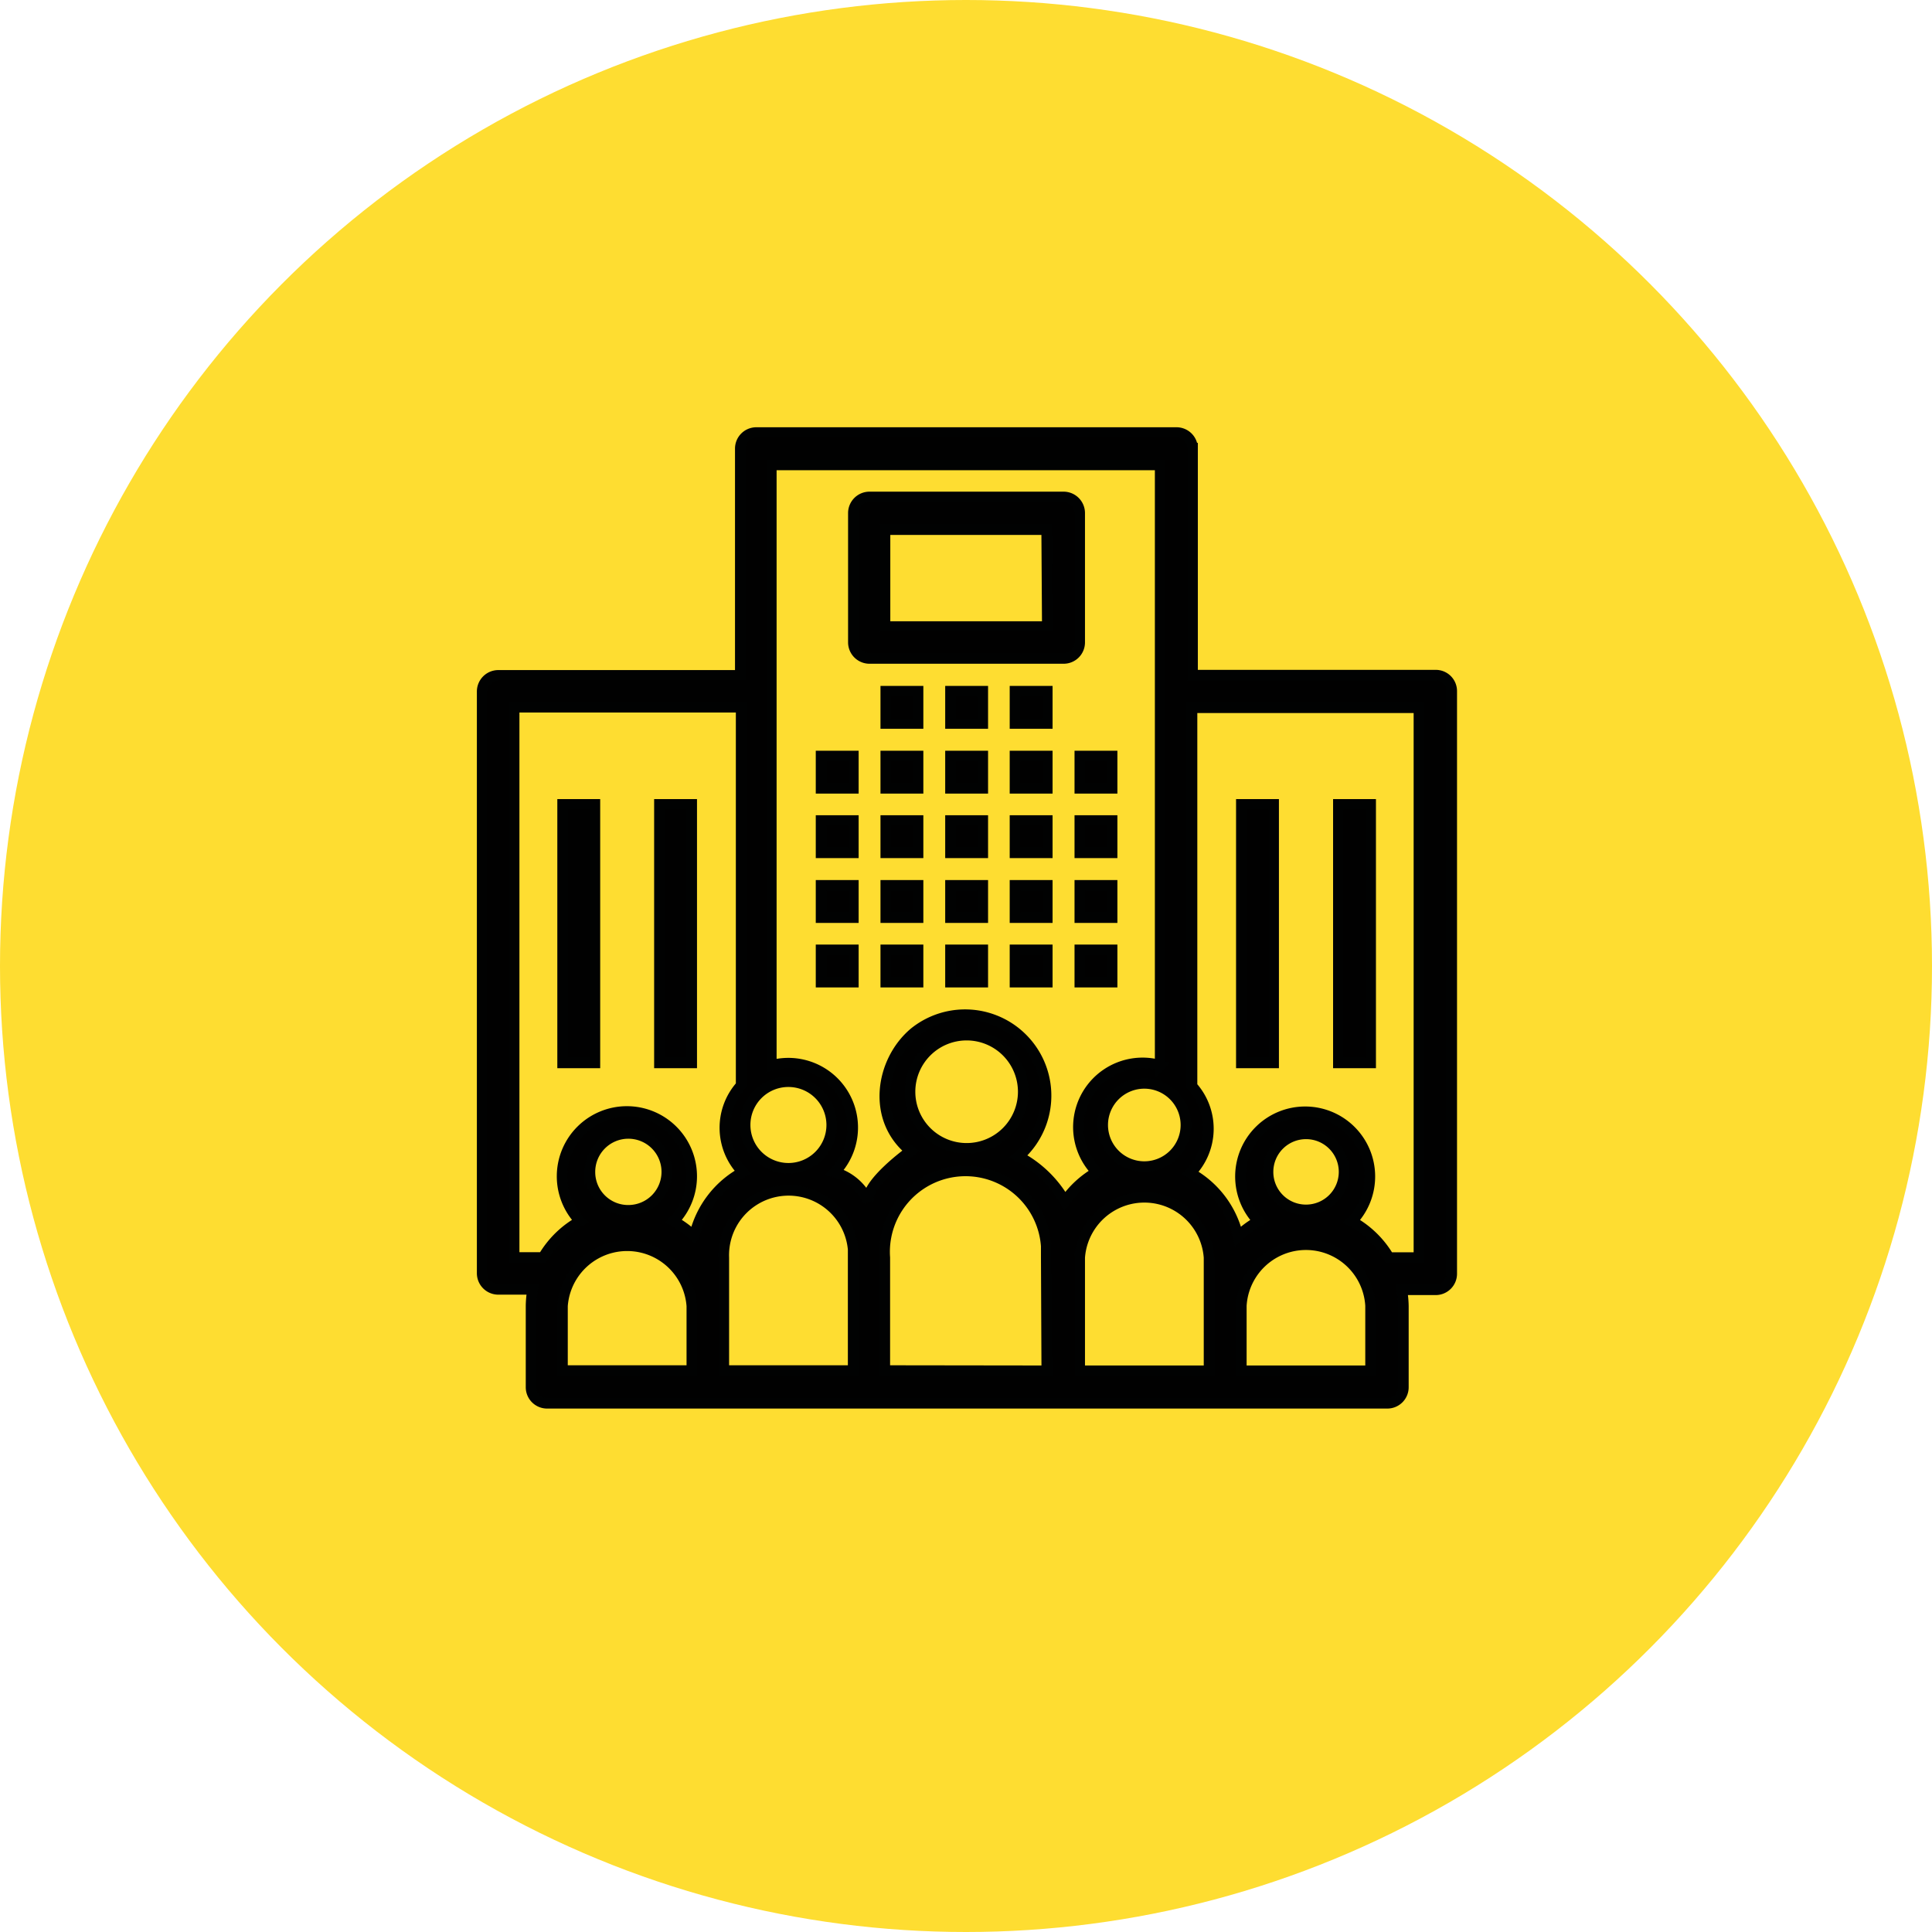
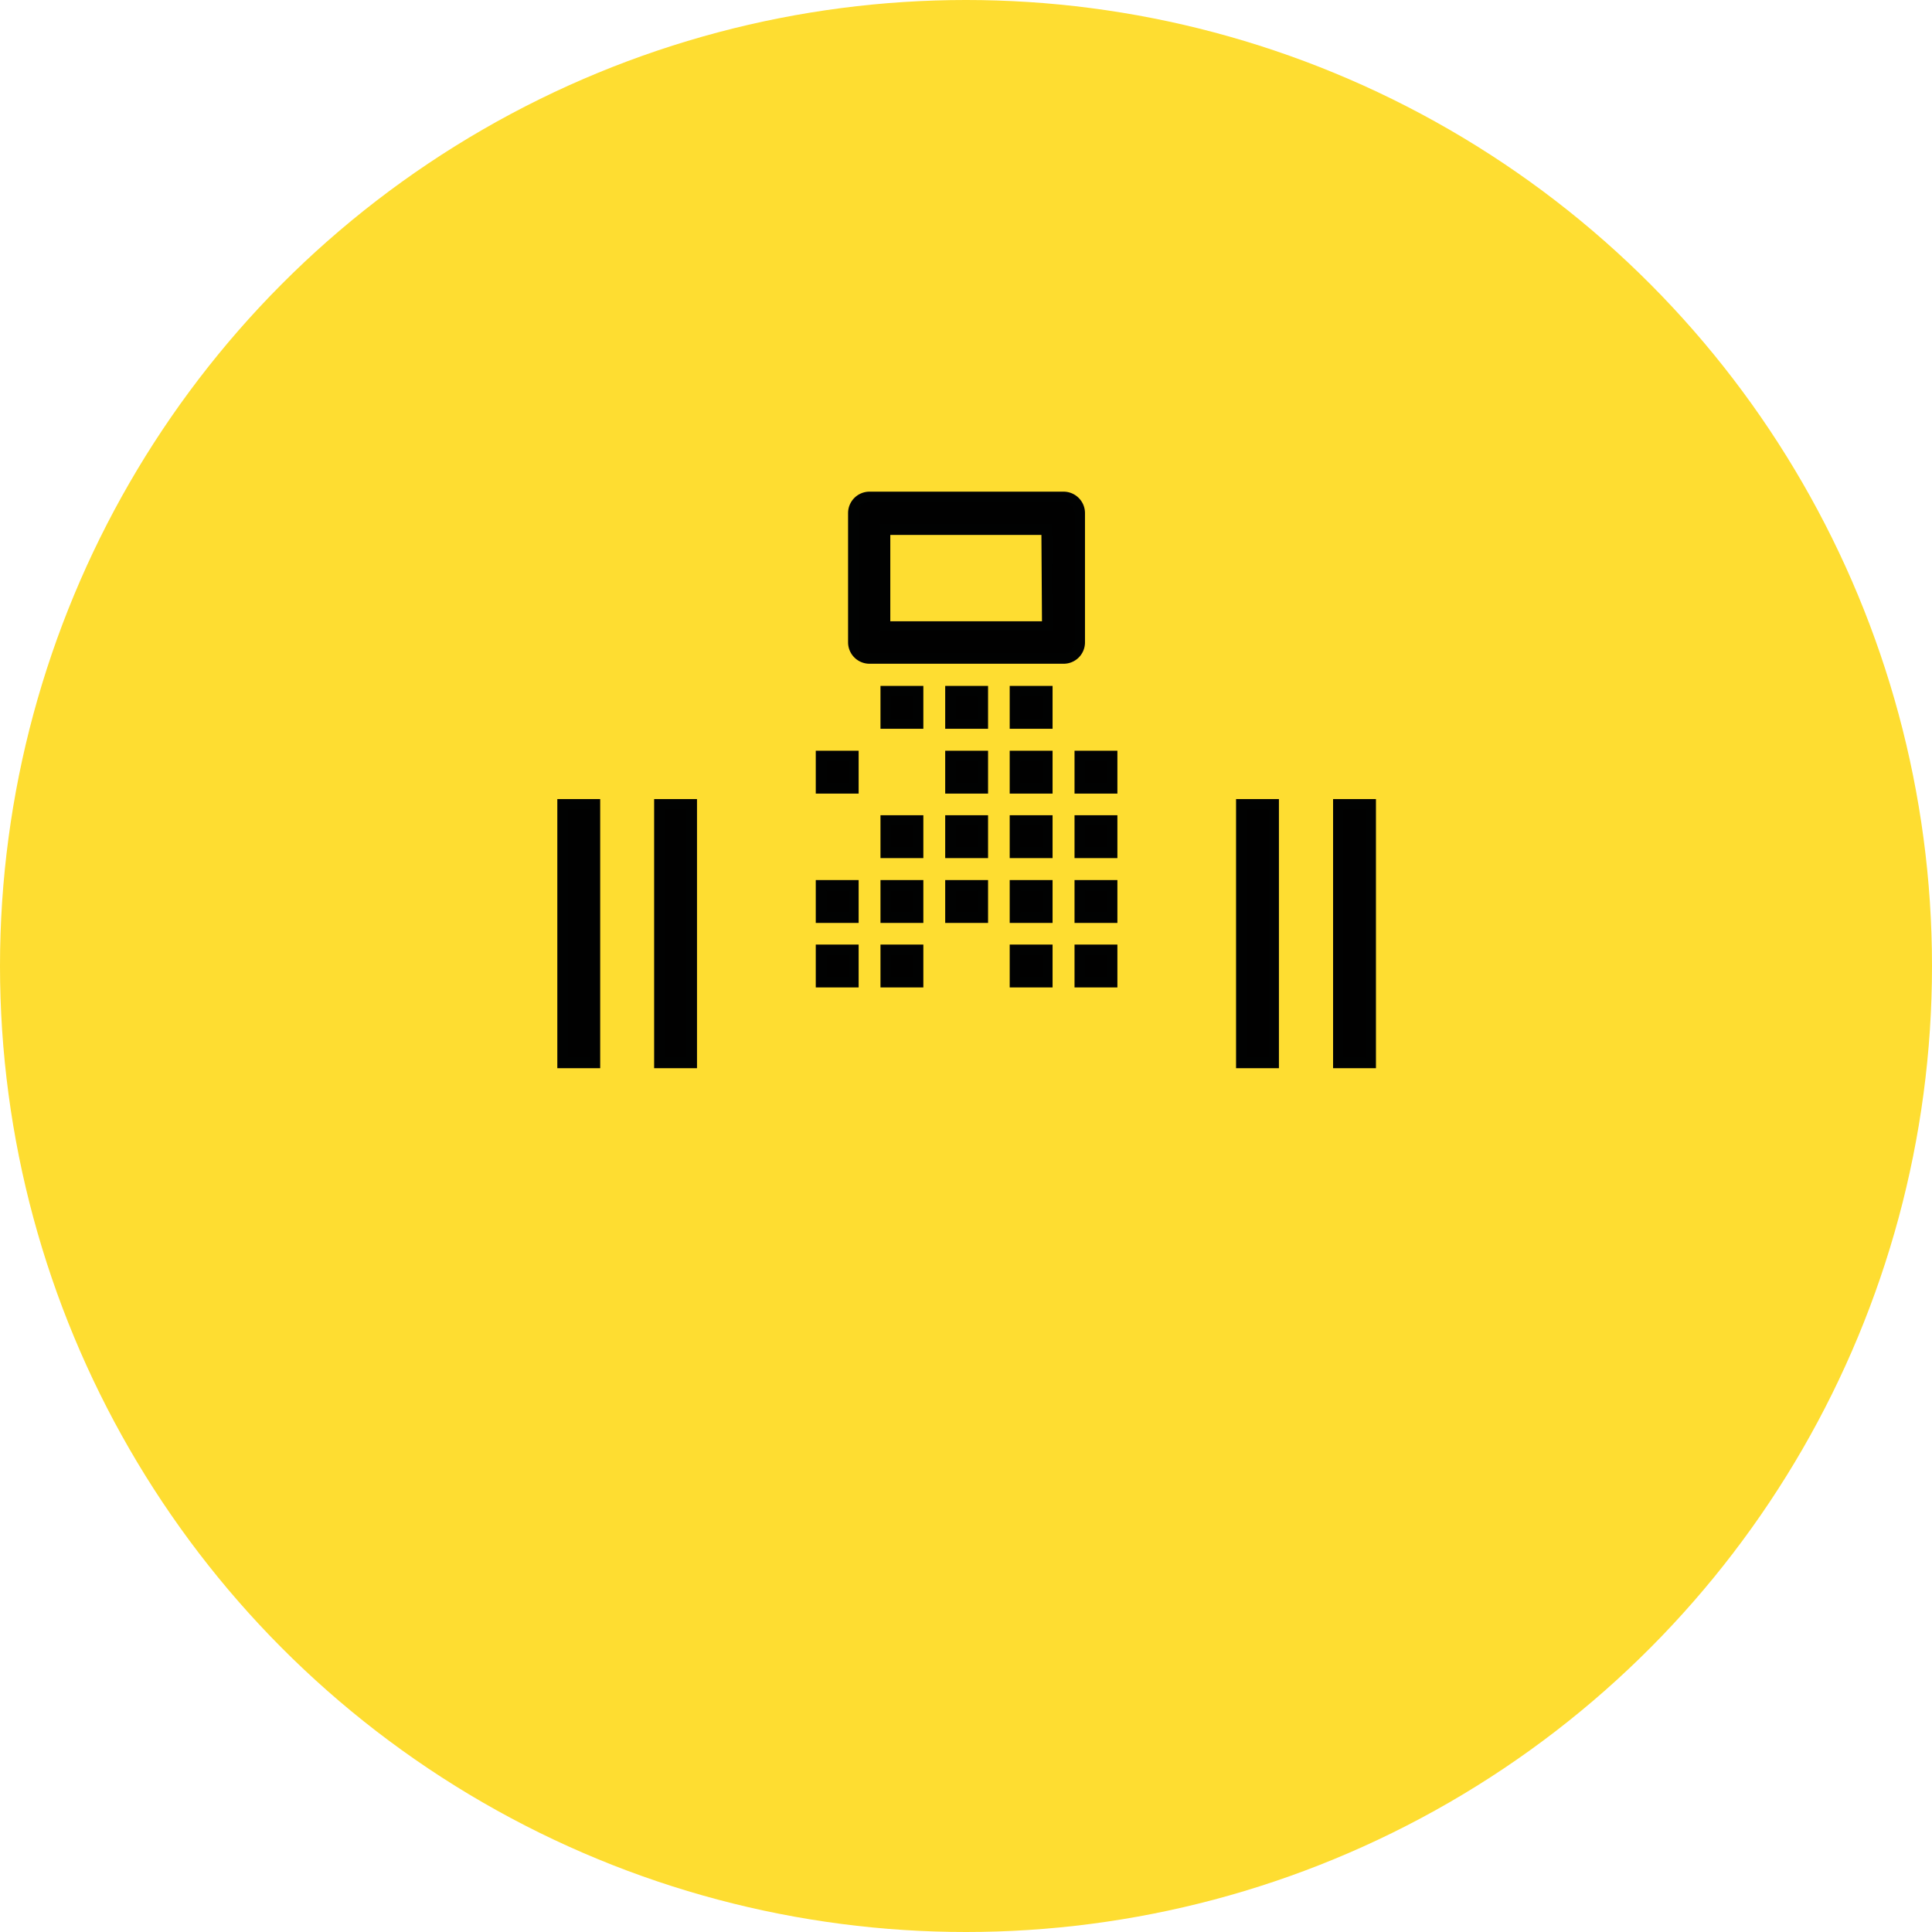
<svg xmlns="http://www.w3.org/2000/svg" id="Calque_1" data-name="Calque 1" viewBox="0 0 183 183">
  <defs>
    <style>.cls-1{fill:#fedd31;}.cls-2{fill:#010101;stroke:#010202;stroke-miterlimit:10;}</style>
  </defs>
  <circle id="Ellipse_16" data-name="Ellipse 16" class="cls-1" cx="91.5" cy="91.5" r="91.5" />
  <rect class="cls-2" x="77.77" y="71.61" width="3.06" height="3.06" />
-   <rect class="cls-2" x="77.77" y="77.72" width="3.06" height="3.06" />
  <rect class="cls-2" x="77.77" y="83.86" width="3.06" height="3.06" />
  <rect class="cls-2" x="77.77" y="89.97" width="3.06" height="3.06" />
-   <rect class="cls-2" x="83.9" y="71.61" width="3.06" height="3.06" />
  <rect class="cls-2" x="83.9" y="77.72" width="3.06" height="3.06" />
  <rect class="cls-2" x="83.9" y="83.86" width="3.06" height="3.06" />
  <rect class="cls-2" x="83.9" y="89.97" width="3.06" height="3.06" />
  <rect class="cls-2" x="90.03" y="71.61" width="3.06" height="3.06" />
  <rect class="cls-2" x="90.03" y="77.72" width="3.06" height="3.06" />
  <rect class="cls-2" x="90.03" y="83.86" width="3.06" height="3.06" />
-   <rect class="cls-2" x="90.03" y="89.97" width="3.06" height="3.06" />
  <rect class="cls-2" x="96.14" y="71.61" width="3.06" height="3.06" />
  <rect class="cls-2" x="83.9" y="65.47" width="3.06" height="3.06" />
  <rect class="cls-2" x="90.03" y="65.47" width="3.06" height="3.06" />
  <rect class="cls-2" x="96.14" y="65.47" width="3.06" height="3.06" />
  <rect class="cls-2" x="96.14" y="77.72" width="3.06" height="3.06" />
  <rect class="cls-2" x="96.14" y="83.86" width="3.06" height="3.06" />
  <rect class="cls-2" x="96.14" y="89.97" width="3.06" height="3.06" />
  <rect class="cls-2" x="102.28" y="71.61" width="3.06" height="3.06" />
  <rect class="cls-2" x="102.28" y="77.72" width="3.06" height="3.06" />
  <rect class="cls-2" x="102.28" y="83.86" width="3.06" height="3.06" />
  <rect class="cls-2" x="102.28" y="89.97" width="3.06" height="3.06" />
-   <path class="cls-2" d="M204.76,135.83h-23v-21.5a1.52,1.52,0,0,0-1.52-1.48H140.44a1.52,1.52,0,0,0-1.52,1.52h0v21.48H116a1.53,1.53,0,0,0-1.53,1.53v55.08a1.53,1.53,0,0,0,1.5,1.55h3.28a9.92,9.92,0,0,0-.15,1.54v7.72a1.52,1.52,0,0,0,1.53,1.53h79.57a1.52,1.52,0,0,0,1.53-1.53v-7.69a9.91,9.91,0,0,0-.15-1.53h3.2a1.52,1.52,0,0,0,1.53-1.53V137.34A1.51,1.51,0,0,0,204.76,135.83Zm-23.63,42.6a3.94,3.94,0,1,1-3.93-3.93A3.94,3.94,0,0,1,181.13,178.43Zm-37.65-4.09a4.1,4.1,0,1,1-4.1,4.09A4.09,4.09,0,0,1,143.48,174.34Zm-9.15,27.36H122.08v-6.11a6.14,6.14,0,0,1,12.25,0Zm-9.65-18.8a3.64,3.64,0,1,1,3.65,3.62h0A3.62,3.62,0,0,1,124.68,182.9Zm9.87,6.08a9.09,9.09,0,0,0-1.94-1.43,6.14,6.14,0,1,0-8.86,0,9.27,9.27,0,0,0-3.51,3.44H117.5V138.87H139v35.82a6,6,0,0,0,.17,8.21,9.24,9.24,0,0,0-4.59,6Zm15.06,2v10.72H137.36V191a6.14,6.14,0,0,1,12.25-.79Zm3,10.72V191a7.66,7.66,0,0,1,15.29-1.09c0,.09,0,.17,0,.25V191l.05,10.72ZM155,175.29a5.36,5.36,0,1,1,5.36,5.36A5.36,5.36,0,0,1,155,175.29Zm14.67,10.38a10.88,10.88,0,0,0-4.39-4.25,7.67,7.67,0,0,0-9.88-11.73c-3.23,2.72-4.05,8.22-.34,11.21,0,0-4.39,3.14-4,4.82a5,5,0,0,0-3.2-2.8,6.1,6.1,0,0,0-6-10.12V115.92h36.83v56.87a6.08,6.08,0,0,0-6,10.11A9.27,9.27,0,0,0,169.67,185.67Zm13.65,9.91v6.14H171.07V191a6.14,6.14,0,0,1,12.25,0Zm15.3,6.14H186.38v-6.16a6.13,6.13,0,0,1,12.24,0Zm-9.71-18.84a3.6,3.6,0,1,1,3.59,3.6A3.59,3.59,0,0,1,188.91,182.88ZM203.2,191v0h-2.83a9.3,9.3,0,0,0-3.52-3.44,6.13,6.13,0,1,0-8.85,0,8.79,8.79,0,0,0-1.93,1.43,9.19,9.19,0,0,0-4.52-6,6,6,0,0,0,.16-8.22V138.92H203.2Z" transform="translate(-68.8 -71.88)" />
  <rect class="cls-2" x="117.58" y="76.19" width="3.06" height="24.49" />
  <rect class="cls-2" x="126.77" y="76.19" width="3.06" height="24.49" />
  <rect class="cls-2" x="53.29" y="76.19" width="3.06" height="24.49" />
  <rect class="cls-2" x="62.46" y="76.19" width="3.06" height="24.49" />
  <path class="cls-2" d="M171.07,120.48a1.53,1.53,0,0,0-1.53-1.53v0H151.16a1.53,1.53,0,0,0-1.53,1.53v12.24a1.53,1.53,0,0,0,1.53,1.53h18.38a1.52,1.52,0,0,0,1.53-1.53Zm-18.44,10.75v-9.18h15.31l.06,9.18Z" transform="translate(-68.8 -71.88)" />
</svg>